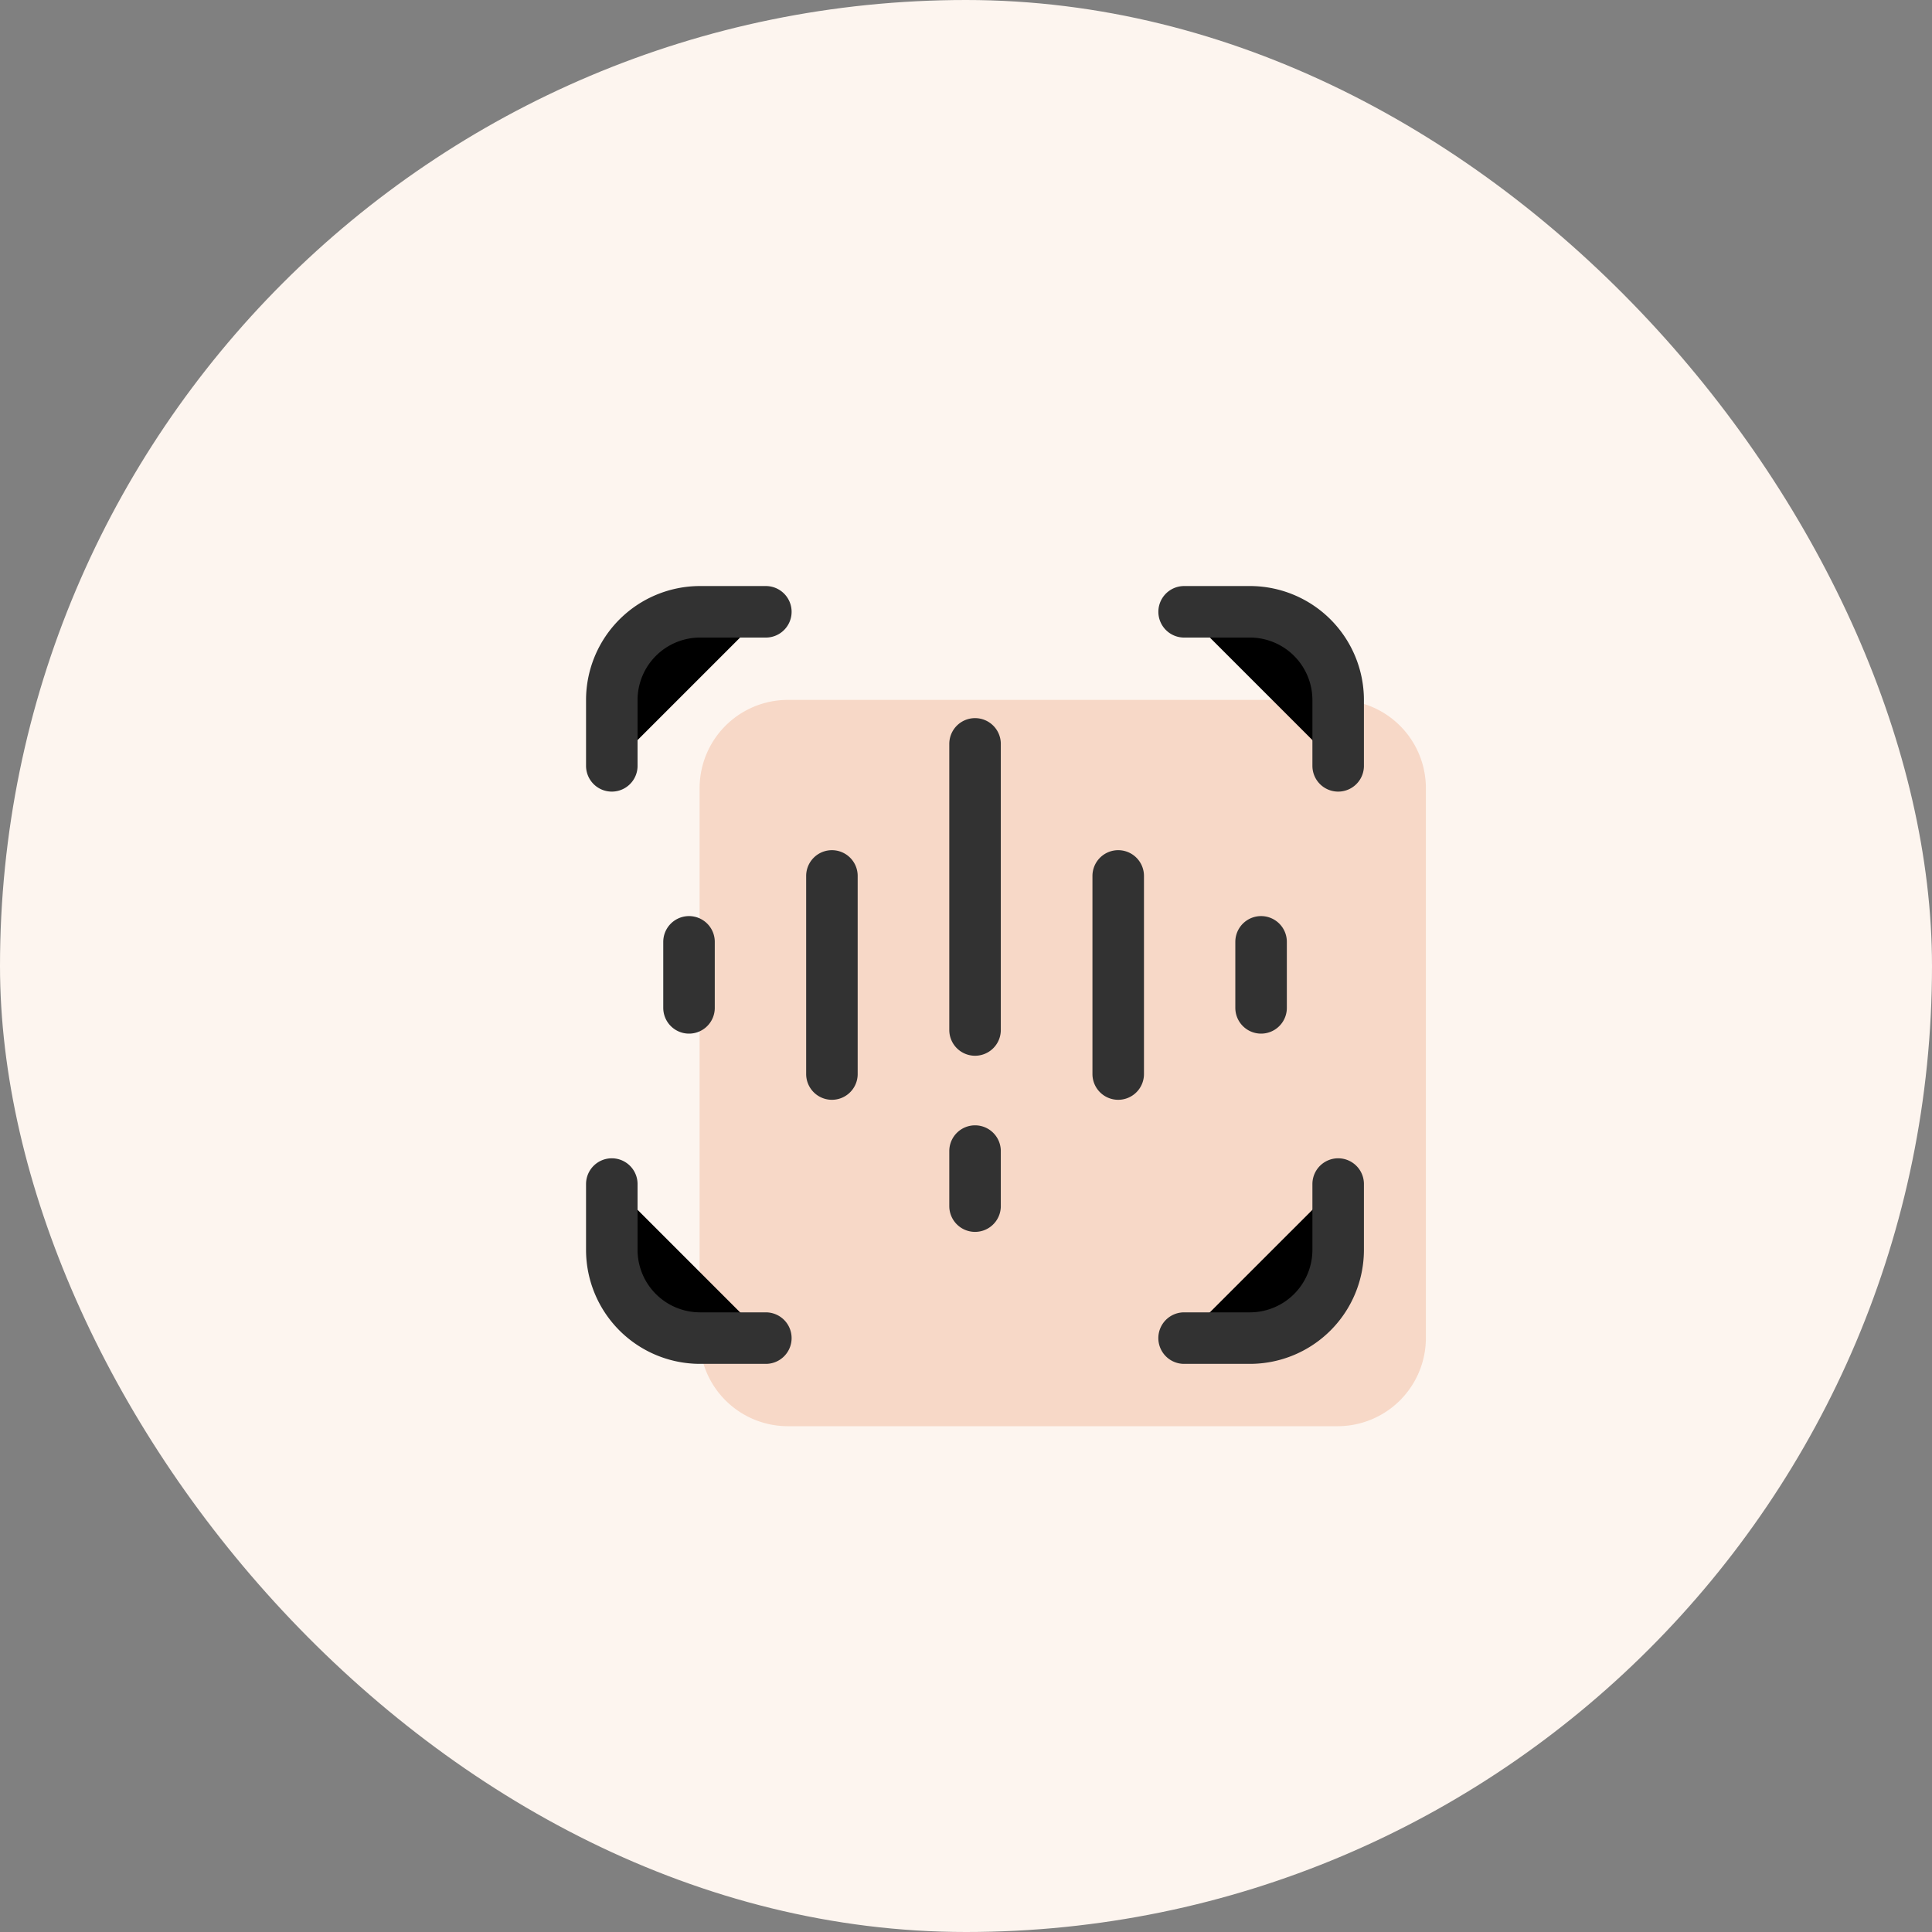
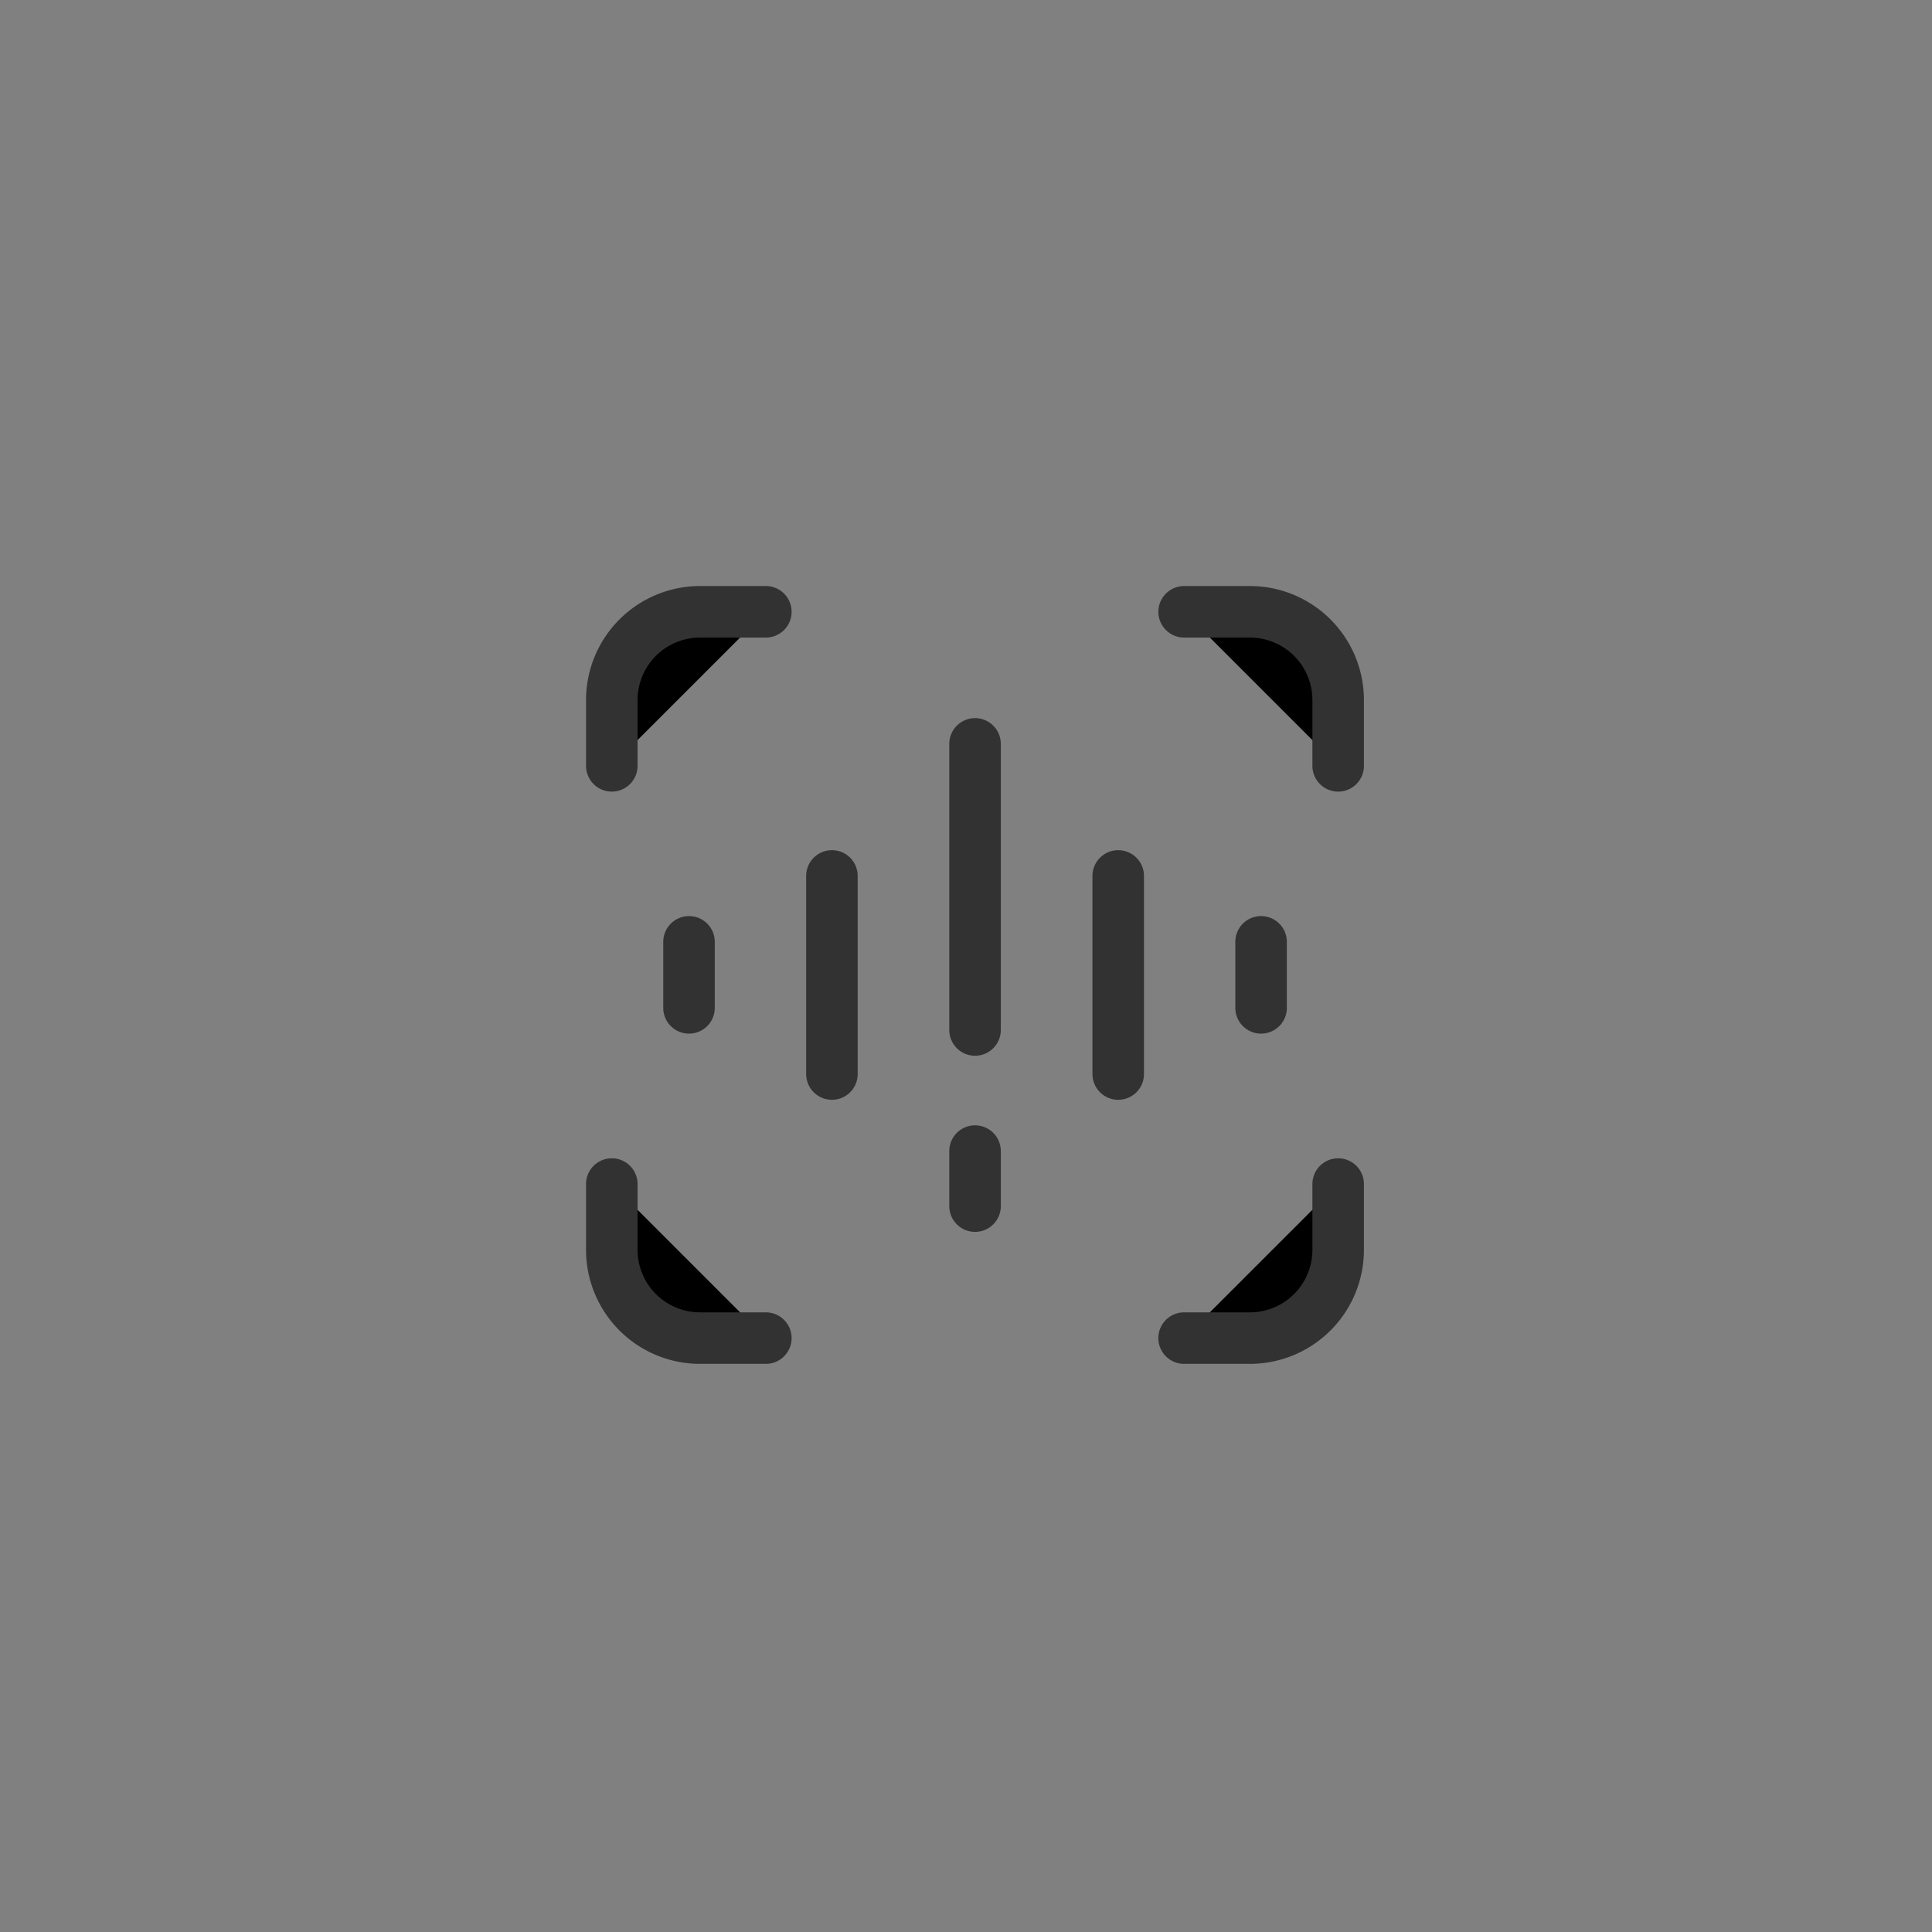
<svg xmlns="http://www.w3.org/2000/svg" width="60" height="60" viewBox="0 0 60 60">
  <rect x="0" y="0" width="60" height="60" fill="#808080" stroke="none" />
-   <rect width="60" height="60" rx="30" fill="#FDF5EF" />
-   <path d="M41.548 44.292H24.46a2.742 2.742 0 0 1-2.733-2.734V24.47a2.742 2.742 0 0 1 2.733-2.734h17.088a2.742 2.742 0 0 1 2.734 2.734v17.088a2.742 2.742 0 0 1-2.734 2.734z" fill="#F7D8C7" />
  <path d="M30.281 35.748v1.709m0-14.355v8.885m4.446-4.784v6.152m4.437-4.105v2.05m-13.328 2.055v-6.152M21.398 31.3v-2.05m20.16-5.466v-2.05A2.742 2.742 0 0 0 38.824 19h-2.05m-12.99 0h-2.05A2.742 2.742 0 0 0 19 21.734v2.05m17.773 17.772h2.05a2.742 2.742 0 0 0 2.735-2.734v-2.05m-22.558 0v2.05a2.742 2.742 0 0 0 2.734 2.734h2.05" stroke="#323232" stroke-width="1.6" stroke-linecap="round" stroke-linejoin="round" />
</svg>